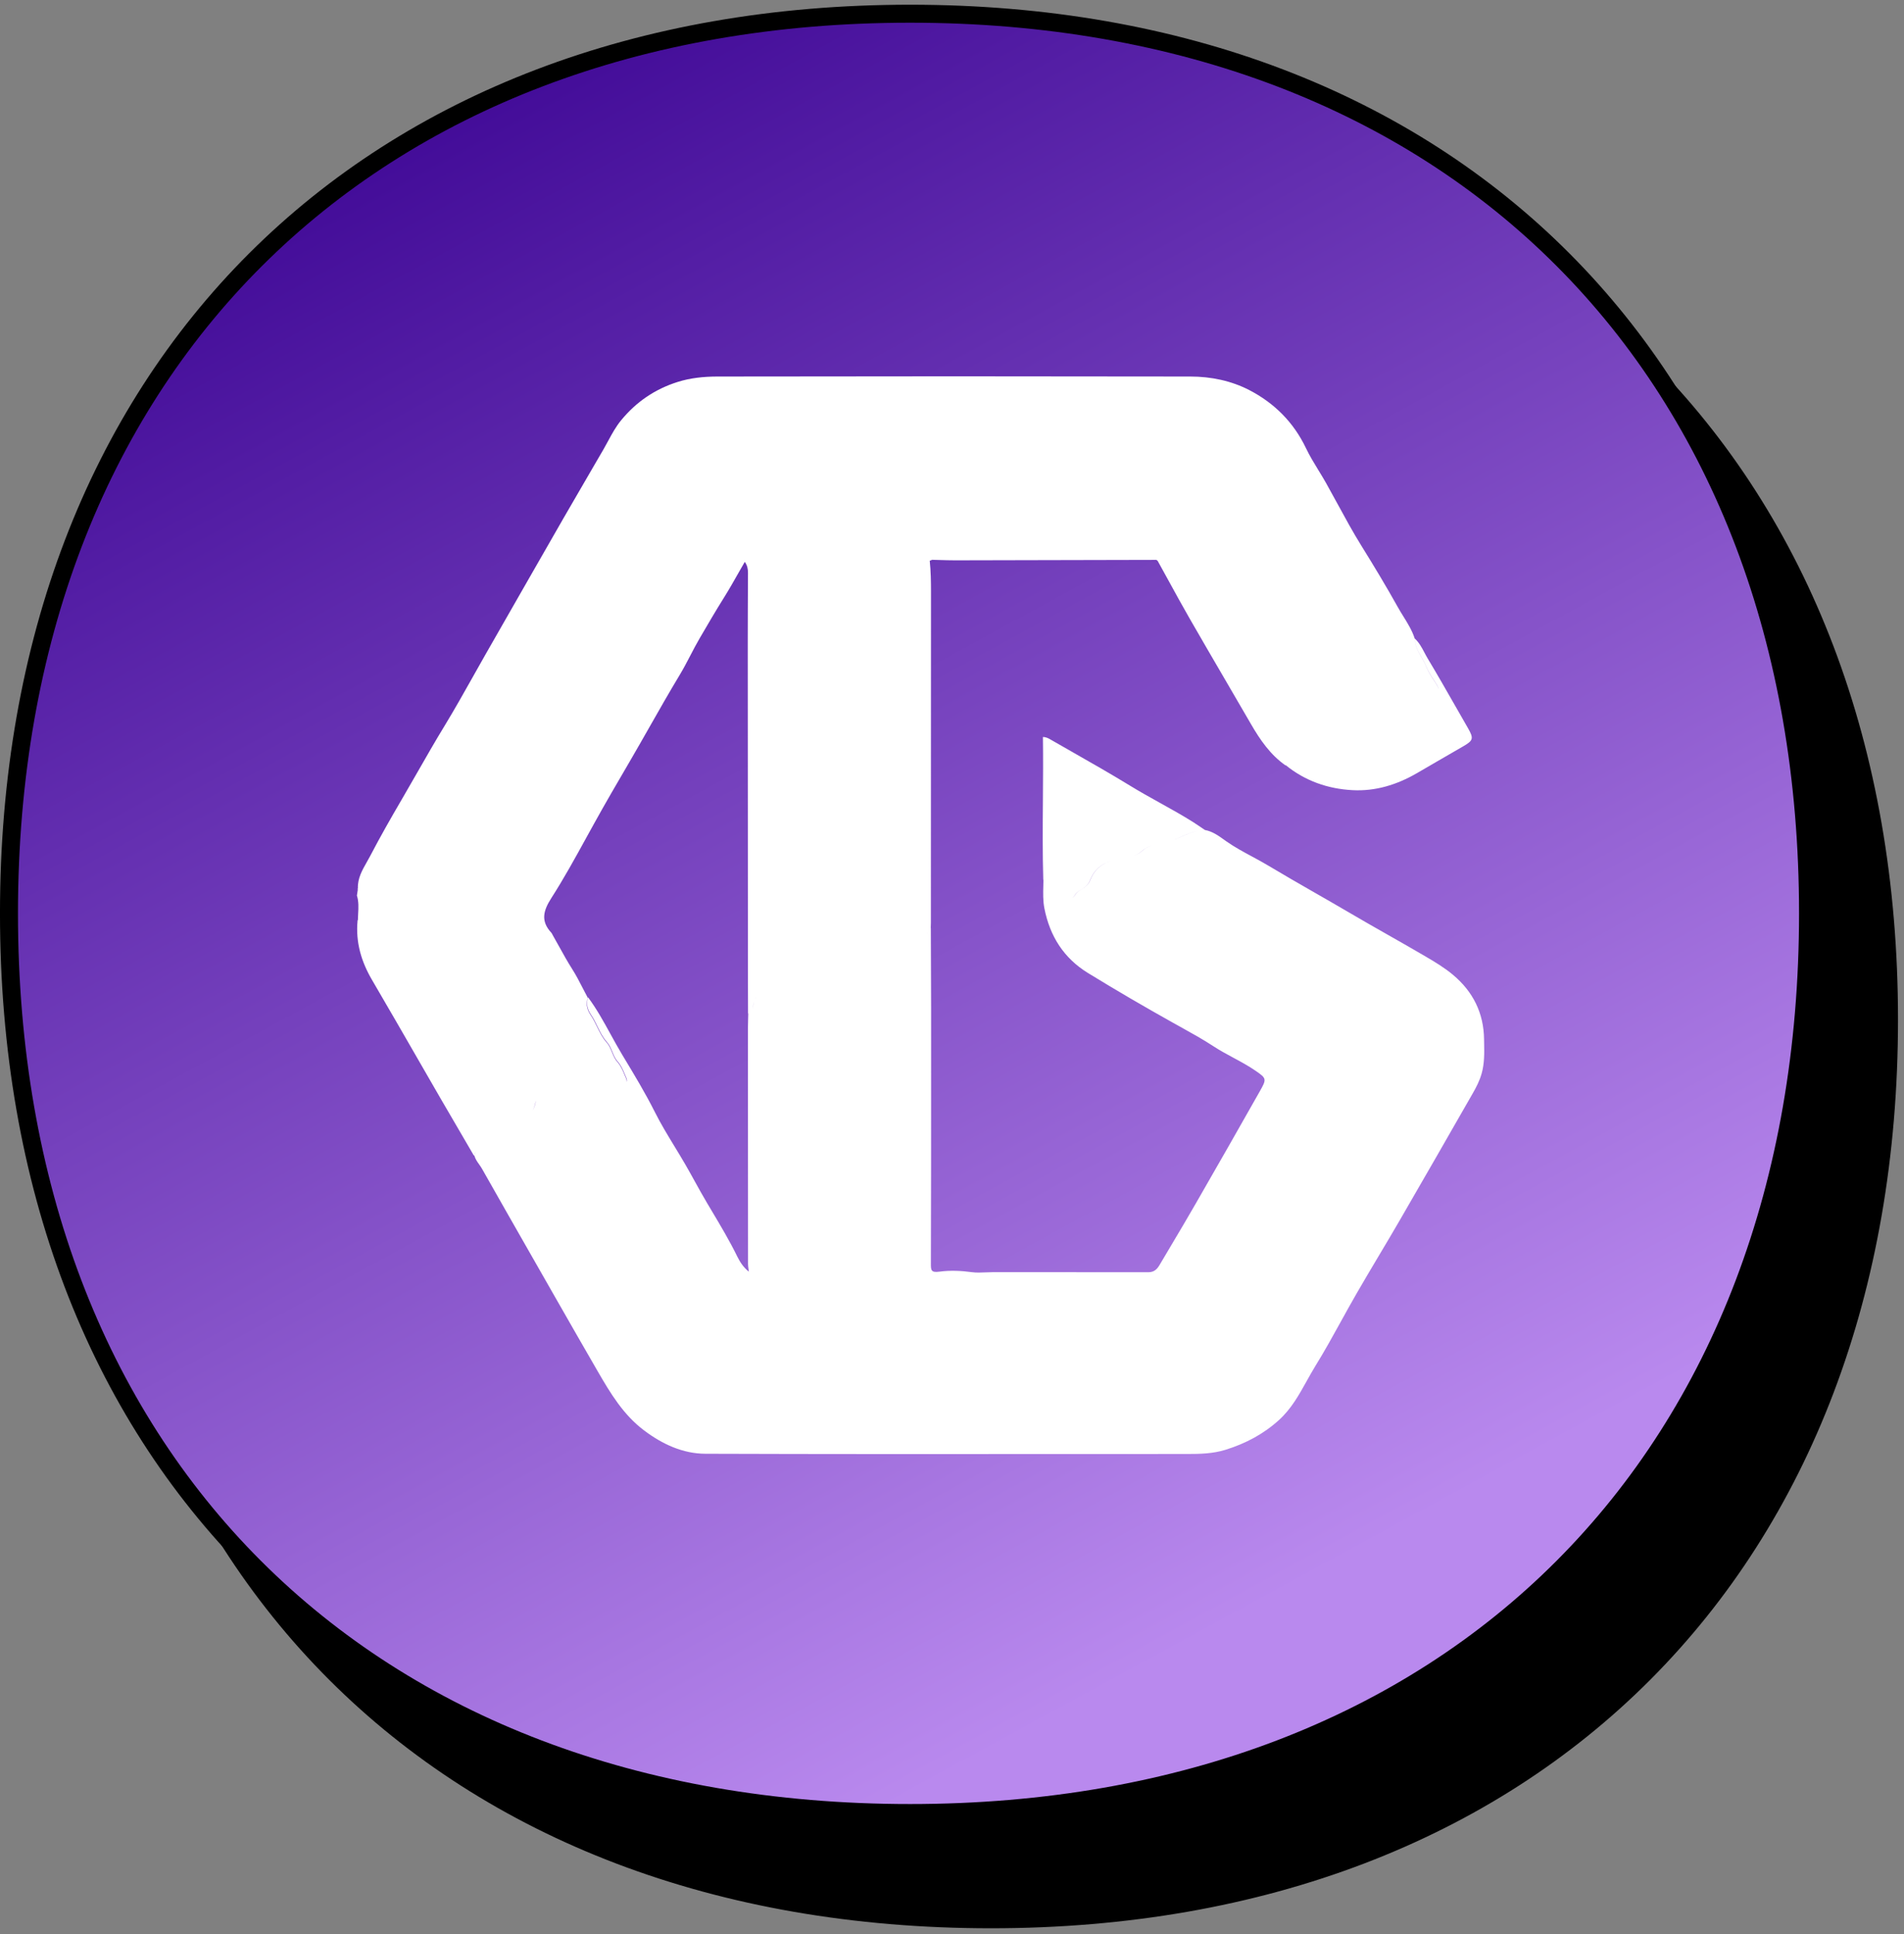
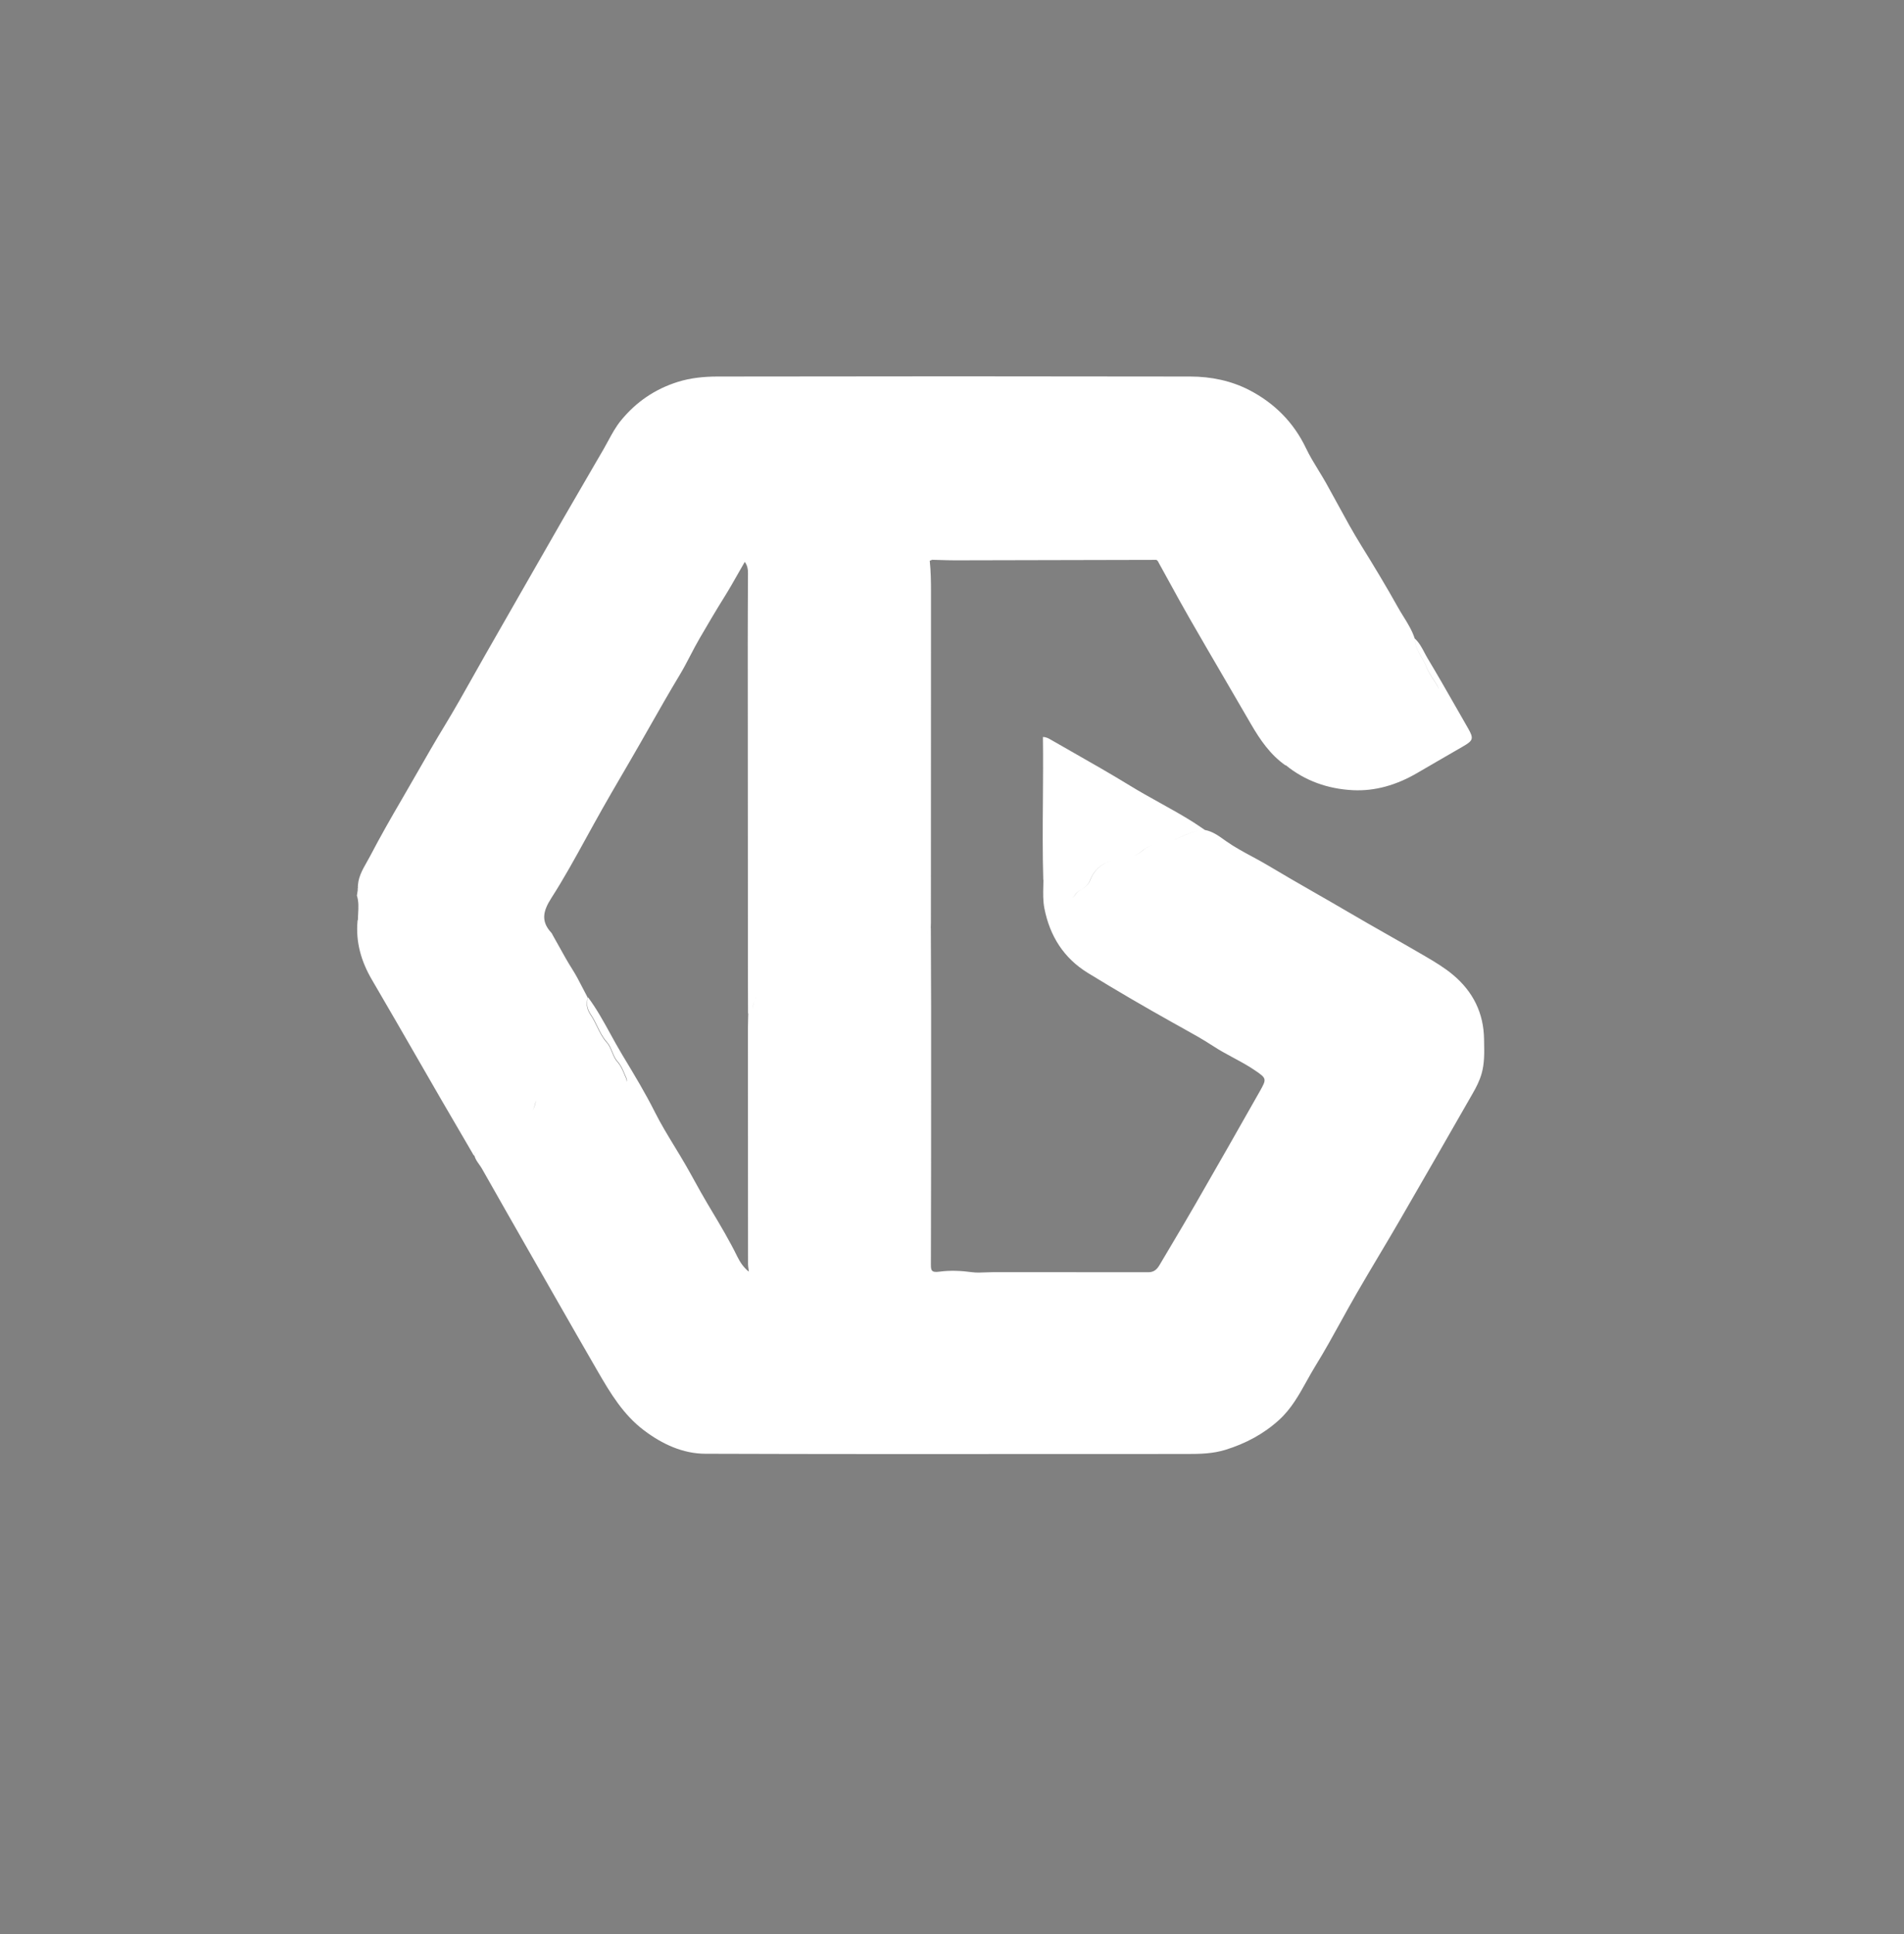
<svg xmlns="http://www.w3.org/2000/svg" width="127" height="129" viewBox="0 0 127 129" fill="none">
  <rect x="0" y="0" width="127" height="129" fill="#808080" stroke="none" />
-   <path d="M6 67.998C6 31.745 29.824 8 66.105 8C102.376 8 126 31.74 126 67.998C126 104.255 102.385 128 66.105 128C29.62 128 6 104.251 6 67.998Z" fill="black" stroke="black" stroke-width="1.2" />
-   <path d="M0.599 60.912C0.599 24.659 24.424 0.914 60.704 0.914C96.975 0.914 120.599 24.654 120.599 60.912C120.599 97.169 96.984 120.914 60.704 120.914C24.219 120.914 0.599 97.165 0.599 60.912Z" fill="url(#paint0_linear_3704_8336)" stroke="black" stroke-width="1.2" />
  <path fill-rule="evenodd" clip-rule="evenodd" d="M23.871 61.358C23.873 61.22 23.881 61.081 23.889 60.943C23.912 60.534 23.934 60.127 23.806 59.723C23.816 59.657 23.826 59.59 23.837 59.523C23.847 59.457 23.858 59.39 23.867 59.324L23.869 59.322C23.845 59.296 23.845 59.271 23.872 59.249L23.871 59.248C23.847 58.582 24.158 58.035 24.465 57.496C24.541 57.361 24.618 57.227 24.689 57.091C25.358 55.81 26.077 54.547 26.807 53.3C27.155 52.704 27.498 52.106 27.84 51.508C28.441 50.459 29.041 49.41 29.671 48.379C30.324 47.303 30.942 46.204 31.56 45.105C31.827 44.63 32.094 44.155 32.363 43.682C32.734 43.035 33.104 42.388 33.474 41.74C33.844 41.093 34.214 40.445 34.584 39.799C34.918 39.217 35.251 38.635 35.584 38.053C36.25 36.888 36.916 35.724 37.585 34.562C38.275 33.364 38.971 32.169 39.668 30.973C39.862 30.64 40.057 30.306 40.251 29.972C40.359 29.786 40.461 29.597 40.563 29.408C40.82 28.933 41.076 28.459 41.43 28.029C42.441 26.797 43.685 25.952 45.199 25.473C46.054 25.203 46.941 25.116 47.819 25.112C58.346 25.093 68.873 25.093 79.403 25.112C80.769 25.112 82.13 25.393 83.332 26.017C84.994 26.877 86.287 28.162 87.112 29.892C87.355 30.401 87.651 30.885 87.947 31.369C88.116 31.645 88.285 31.921 88.443 32.201C88.704 32.665 88.959 33.133 89.214 33.601C89.724 34.537 90.233 35.474 90.793 36.376C91.634 37.73 92.459 39.096 93.235 40.487C93.352 40.698 93.48 40.903 93.607 41.108C93.901 41.582 94.196 42.057 94.368 42.598C94.371 43.067 94.591 43.447 94.81 43.828C94.931 44.037 95.052 44.246 95.137 44.469C95.256 44.782 95.437 45.06 95.618 45.337C95.707 45.474 95.797 45.61 95.878 45.751C95.915 45.815 95.952 45.896 95.954 45.964C95.957 45.894 95.918 45.805 95.878 45.737C95.797 45.596 95.707 45.46 95.618 45.323C95.437 45.046 95.256 44.769 95.137 44.456C95.052 44.237 94.933 44.032 94.815 43.827C94.593 43.444 94.371 43.06 94.368 42.584C94.658 42.85 94.838 43.19 95.016 43.527C95.088 43.664 95.16 43.8 95.239 43.931C95.876 44.99 96.489 46.065 97.103 47.14L97.105 47.143C97.373 47.614 97.642 48.085 97.913 48.555C98.312 49.251 98.274 49.384 97.594 49.776C96.98 50.126 96.37 50.482 95.76 50.837L95.758 50.838L95.757 50.839C95.335 51.085 94.913 51.331 94.49 51.575C93.167 52.339 91.737 52.78 90.212 52.697C88.569 52.609 87.055 52.083 85.757 51.028L85.739 51.041C84.728 50.33 84.051 49.341 83.442 48.291C82.874 47.31 82.303 46.331 81.731 45.351C80.941 43.997 80.15 42.642 79.369 41.282C78.888 40.447 78.426 39.603 77.963 38.758L77.962 38.757L77.962 38.756C77.714 38.305 77.467 37.853 77.217 37.403C77.203 37.392 77.189 37.381 77.175 37.371C77.16 37.361 77.146 37.35 77.133 37.339L77.13 37.339C72.658 37.35 68.187 37.361 63.716 37.369C63.38 37.369 63.044 37.359 62.707 37.349L62.706 37.349C62.539 37.344 62.372 37.339 62.206 37.335L62.188 37.331C62.163 37.34 62.139 37.35 62.115 37.359C62.084 37.371 62.052 37.384 62.02 37.395L62.018 37.401L62.016 37.407C62.088 38.092 62.099 38.78 62.099 39.468C62.096 46.823 62.092 54.175 62.092 61.529C62.092 61.613 62.089 61.697 62.085 61.78L62.083 61.836L62.081 61.888L62.088 61.885L62.088 61.89C62.096 63.661 62.103 65.431 62.107 67.198V71.358C62.107 75.663 62.107 79.968 62.092 84.277C62.092 84.707 62.096 84.886 62.666 84.809C63.37 84.714 64.104 84.745 64.83 84.844C65.129 84.884 65.435 84.871 65.741 84.857C65.894 84.85 66.047 84.844 66.199 84.844C67.067 84.844 67.934 84.844 68.801 84.843H68.802C71.401 84.843 74 84.842 76.6 84.847C76.977 84.847 77.175 84.65 77.342 84.368C77.609 83.915 77.878 83.463 78.147 83.011L78.148 83.009C78.686 82.103 79.225 81.197 79.749 80.284C81.183 77.797 82.606 75.298 84.02 72.8C84.496 71.959 84.496 71.925 83.743 71.408C83.271 71.082 82.767 70.811 82.263 70.54C81.812 70.297 81.361 70.054 80.932 69.772C80.25 69.325 79.532 68.927 78.816 68.529C78.626 68.424 78.436 68.319 78.247 68.213C76.331 67.141 74.437 66.038 72.566 64.889C70.953 63.897 70.029 62.433 69.664 60.588C69.564 60.077 69.577 59.57 69.591 59.06C69.594 58.931 69.597 58.802 69.599 58.672L69.588 58.671C69.536 56.89 69.55 55.109 69.564 53.325C69.574 51.936 69.585 50.546 69.565 49.152C69.784 49.152 69.944 49.245 70.094 49.333C70.113 49.344 70.132 49.355 70.15 49.365C70.586 49.615 71.022 49.864 71.459 50.113C72.768 50.858 74.077 51.604 75.361 52.389C76.016 52.792 76.689 53.165 77.361 53.539C78.116 53.958 78.871 54.377 79.601 54.838C79.773 54.947 79.942 55.063 80.112 55.178C80.196 55.236 80.281 55.294 80.365 55.351L80.368 55.355L80.381 55.355C80.879 55.45 81.28 55.738 81.673 56.02C81.722 56.055 81.77 56.089 81.818 56.123C82.357 56.499 82.93 56.809 83.504 57.118C83.871 57.316 84.237 57.513 84.595 57.728C85.613 58.339 86.645 58.931 87.677 59.523C88.424 59.951 89.172 60.38 89.915 60.816C90.795 61.334 91.681 61.838 92.568 62.342C93.402 62.816 94.237 63.29 95.064 63.775C95.707 64.152 96.35 64.536 96.92 65.015C98.255 66.133 98.966 67.563 98.989 69.308C98.99 69.388 98.992 69.468 98.993 69.548V69.55C99.007 70.234 99.02 70.921 98.826 71.602C98.689 72.081 98.472 72.507 98.228 72.929C96.62 75.739 95.007 78.55 93.383 81.353C92.923 82.148 92.453 82.937 91.983 83.726L91.982 83.728C91.482 84.568 90.981 85.408 90.493 86.255C90.132 86.878 89.785 87.509 89.437 88.139C88.889 89.131 88.343 90.122 87.747 91.084C87.542 91.417 87.351 91.76 87.16 92.103C86.644 93.03 86.128 93.959 85.317 94.697C84.275 95.644 83.077 96.275 81.739 96.69C80.902 96.949 80.054 96.968 79.198 96.968C76.275 96.968 73.353 96.969 70.431 96.971H70.43C62.637 96.976 54.844 96.98 47.051 96.953C45.549 96.949 44.179 96.314 42.966 95.401C41.574 94.355 40.711 92.91 39.859 91.438C38.905 89.791 37.962 88.141 37.018 86.49C36.514 85.606 36.01 84.723 35.505 83.839L35.504 83.838C34.383 81.875 33.261 79.911 32.147 77.941C32.09 77.84 32.022 77.745 31.955 77.65C31.824 77.465 31.692 77.28 31.637 77.051C31.675 76.935 31.724 76.828 31.782 76.727C31.716 76.837 31.66 76.955 31.618 77.084L31.617 77.082L31.616 77.081C30.883 75.827 30.149 74.573 29.42 73.315C28.924 72.457 28.429 71.598 27.934 70.739C26.9 68.943 25.865 67.147 24.818 65.359C24.092 64.123 23.711 62.822 23.852 61.381L23.871 61.358ZM79.928 55.402C79.497 55.483 79.09 55.667 78.702 55.842C78.583 55.896 78.465 55.949 78.35 55.998C78.287 56.024 78.223 56.048 78.159 56.069C78.227 56.047 78.295 56.022 78.361 55.994C78.475 55.946 78.59 55.894 78.707 55.842C79.094 55.668 79.499 55.485 79.928 55.402ZM76.863 56.374C76.604 56.456 76.357 56.577 76.136 56.781C75.972 56.935 75.763 57.029 75.537 57.095C75.767 57.029 75.98 56.934 76.148 56.778C76.365 56.576 76.608 56.456 76.863 56.374ZM74.145 57.392C73.503 57.597 72.988 57.971 72.706 58.709C72.6 58.987 72.345 59.215 72.06 59.364C71.919 59.44 71.801 59.523 71.714 59.668C71.654 59.767 71.584 59.839 71.504 59.875C71.588 59.84 71.662 59.767 71.725 59.664C71.812 59.52 71.93 59.436 72.071 59.36C72.353 59.208 72.611 58.983 72.718 58.706C72.998 57.972 73.509 57.598 74.145 57.392ZM61.847 62.246C61.855 62.212 61.863 62.178 61.873 62.146C61.866 62.172 61.86 62.199 61.854 62.225C61.843 62.271 61.832 62.316 61.817 62.359C61.829 62.322 61.838 62.284 61.847 62.246ZM56.551 63.245C56.558 63.22 56.566 63.197 56.575 63.174C56.569 63.19 56.564 63.207 56.558 63.224C56.533 63.307 56.508 63.381 56.483 63.445C56.506 63.386 56.528 63.319 56.551 63.245ZM50.395 66.564C50.4 66.549 50.405 66.535 50.41 66.52C50.413 66.51 50.417 66.5 50.421 66.491C50.415 66.507 50.41 66.525 50.404 66.542L50.404 66.543C50.396 66.568 50.388 66.593 50.379 66.616C50.385 66.599 50.39 66.582 50.395 66.564ZM50.238 67.037C50.255 66.947 50.272 66.857 50.304 66.774C50.277 66.851 50.261 66.933 50.246 67.016C50.229 67.105 50.212 67.195 50.18 67.278C50.207 67.201 50.223 67.119 50.238 67.037ZM49.901 67.912C49.905 67.803 49.908 67.694 49.91 67.585L49.895 67.591C49.895 67.206 49.894 66.819 49.892 66.433C49.89 66.047 49.888 65.661 49.888 65.275L49.876 42.853C49.876 41.309 49.884 39.765 49.892 38.221C49.892 37.962 49.857 37.723 49.679 37.472C49.527 37.733 49.38 37.991 49.235 38.246C48.934 38.777 48.641 39.293 48.325 39.799C47.751 40.716 47.203 41.651 46.663 42.579C46.448 42.947 46.249 43.329 46.05 43.711C45.819 44.155 45.587 44.6 45.328 45.028C44.636 46.175 43.974 47.339 43.312 48.504C42.871 49.279 42.431 50.054 41.981 50.824C41.183 52.189 40.384 53.555 39.62 54.939C39.443 55.258 39.267 55.577 39.091 55.897L39.091 55.898C38.348 57.248 37.605 58.6 36.775 59.894C36.231 60.742 36.056 61.434 36.775 62.206C36.806 62.24 36.826 62.282 36.847 62.324C36.855 62.34 36.862 62.355 36.87 62.37C37.019 62.628 37.163 62.89 37.308 63.151C37.58 63.643 37.852 64.135 38.155 64.61C38.422 65.028 38.649 65.47 38.876 65.912C38.985 66.125 39.095 66.339 39.209 66.549C39.049 66.972 39.171 67.359 39.403 67.706C39.569 67.949 39.697 68.215 39.826 68.479C40.005 68.846 40.182 69.211 40.456 69.516C40.633 69.713 40.73 69.95 40.825 70.184C40.92 70.414 41.013 70.641 41.179 70.824C41.403 71.072 41.522 71.356 41.642 71.643C41.677 71.726 41.712 71.81 41.749 71.893C41.801 72.007 41.813 72.093 41.792 72.149C41.836 72.096 41.831 72.001 41.768 71.86C41.731 71.778 41.696 71.694 41.661 71.611C41.541 71.324 41.422 71.039 41.198 70.792C41.032 70.609 40.939 70.382 40.845 70.152C40.749 69.917 40.652 69.679 40.475 69.483C40.201 69.178 40.024 68.813 39.845 68.447C39.717 68.182 39.587 67.917 39.422 67.673C39.19 67.327 39.068 66.939 39.228 66.517C39.804 67.293 40.267 68.137 40.731 68.982C40.981 69.436 41.231 69.891 41.498 70.335L41.583 70.476C42.312 71.684 43.044 72.898 43.681 74.165C44.075 74.951 44.533 75.703 44.991 76.455C45.24 76.864 45.489 77.273 45.727 77.686C45.938 78.052 46.143 78.422 46.347 78.792C46.611 79.269 46.875 79.747 47.154 80.216C47.253 80.384 47.354 80.552 47.454 80.72C48.056 81.729 48.658 82.739 49.177 83.798C49.355 84.159 49.587 84.524 49.949 84.809C49.941 84.746 49.934 84.687 49.926 84.631C49.91 84.511 49.895 84.406 49.895 84.3L49.895 84.285C49.892 79.057 49.888 73.829 49.888 68.605C49.888 68.374 49.895 68.144 49.901 67.913L49.901 67.912ZM35.683 73.638C35.704 73.539 35.734 73.458 35.775 73.393C35.744 73.452 35.72 73.523 35.702 73.606C35.666 73.786 35.606 73.938 35.526 74.066C35.597 73.945 35.65 73.803 35.683 73.638Z" fill="white" />
  <defs>
    <linearGradient id="paint0_linear_3704_8336" x1="27" y1="8.5" x2="81.5" y2="108.5" gradientUnits="userSpaceOnUse">
      <stop stop-color="#420B98" />
      <stop offset="1" stop-color="#B989EE" />
    </linearGradient>
  </defs>
</svg>